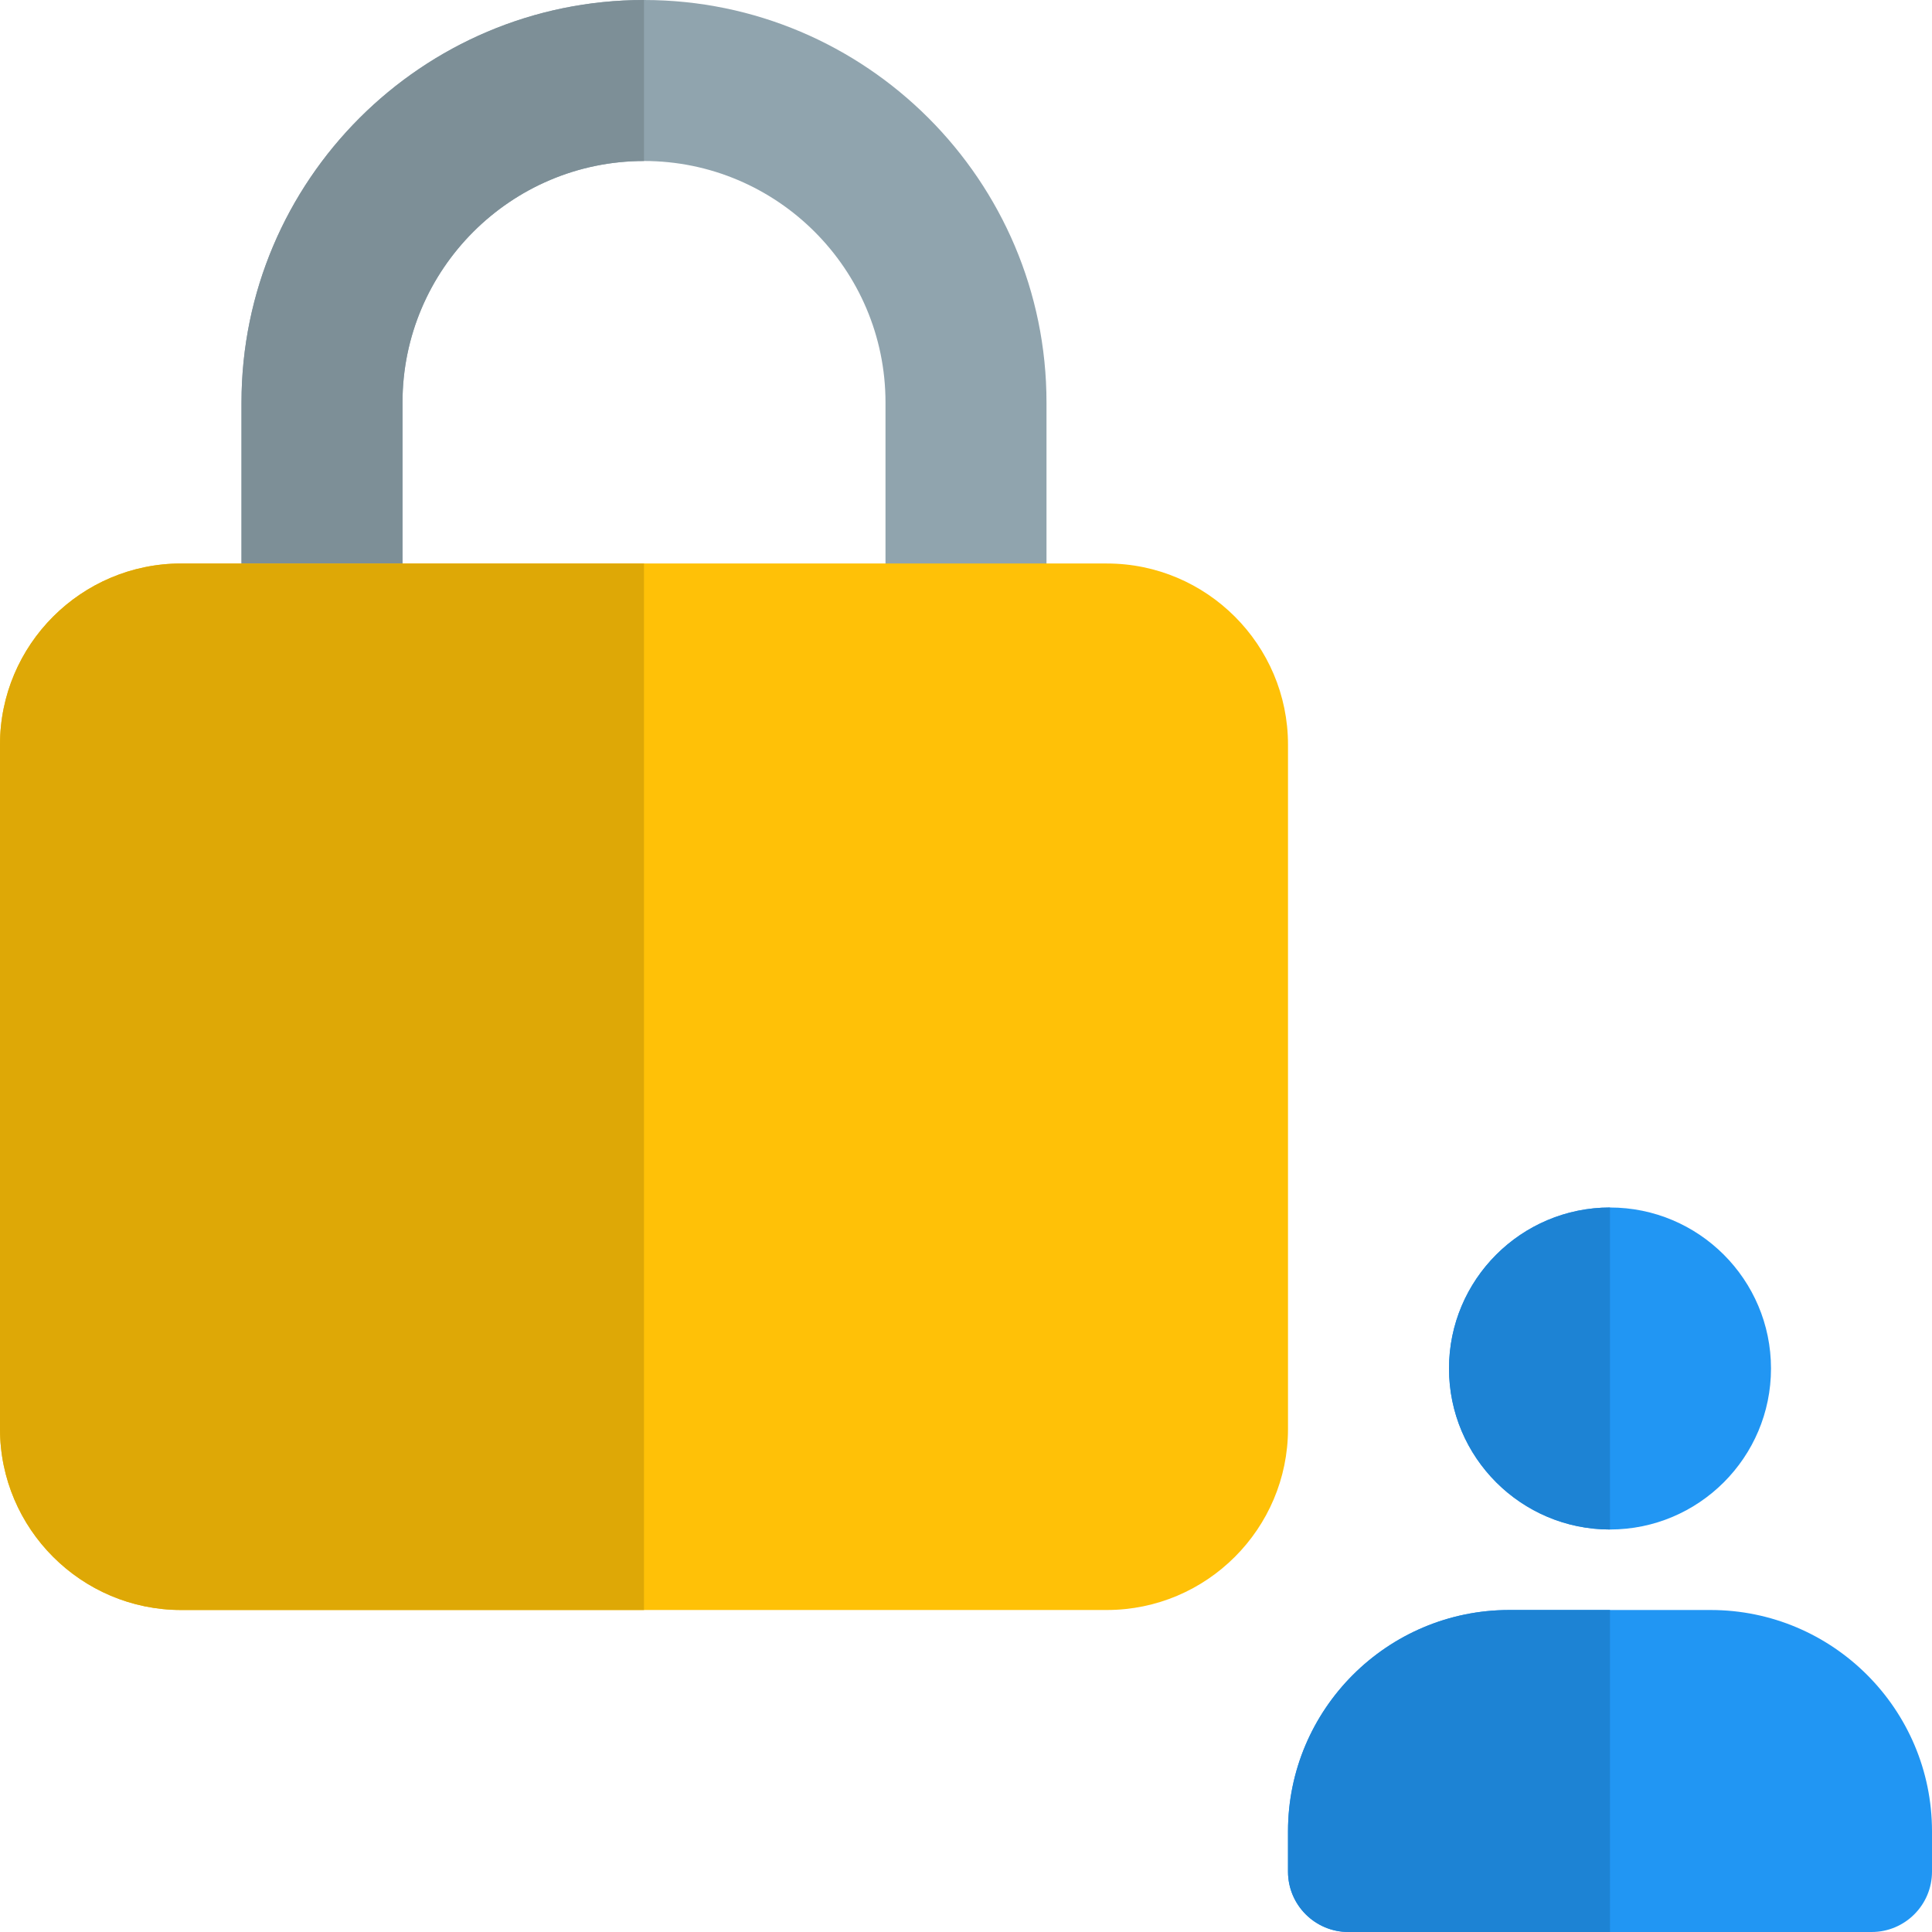
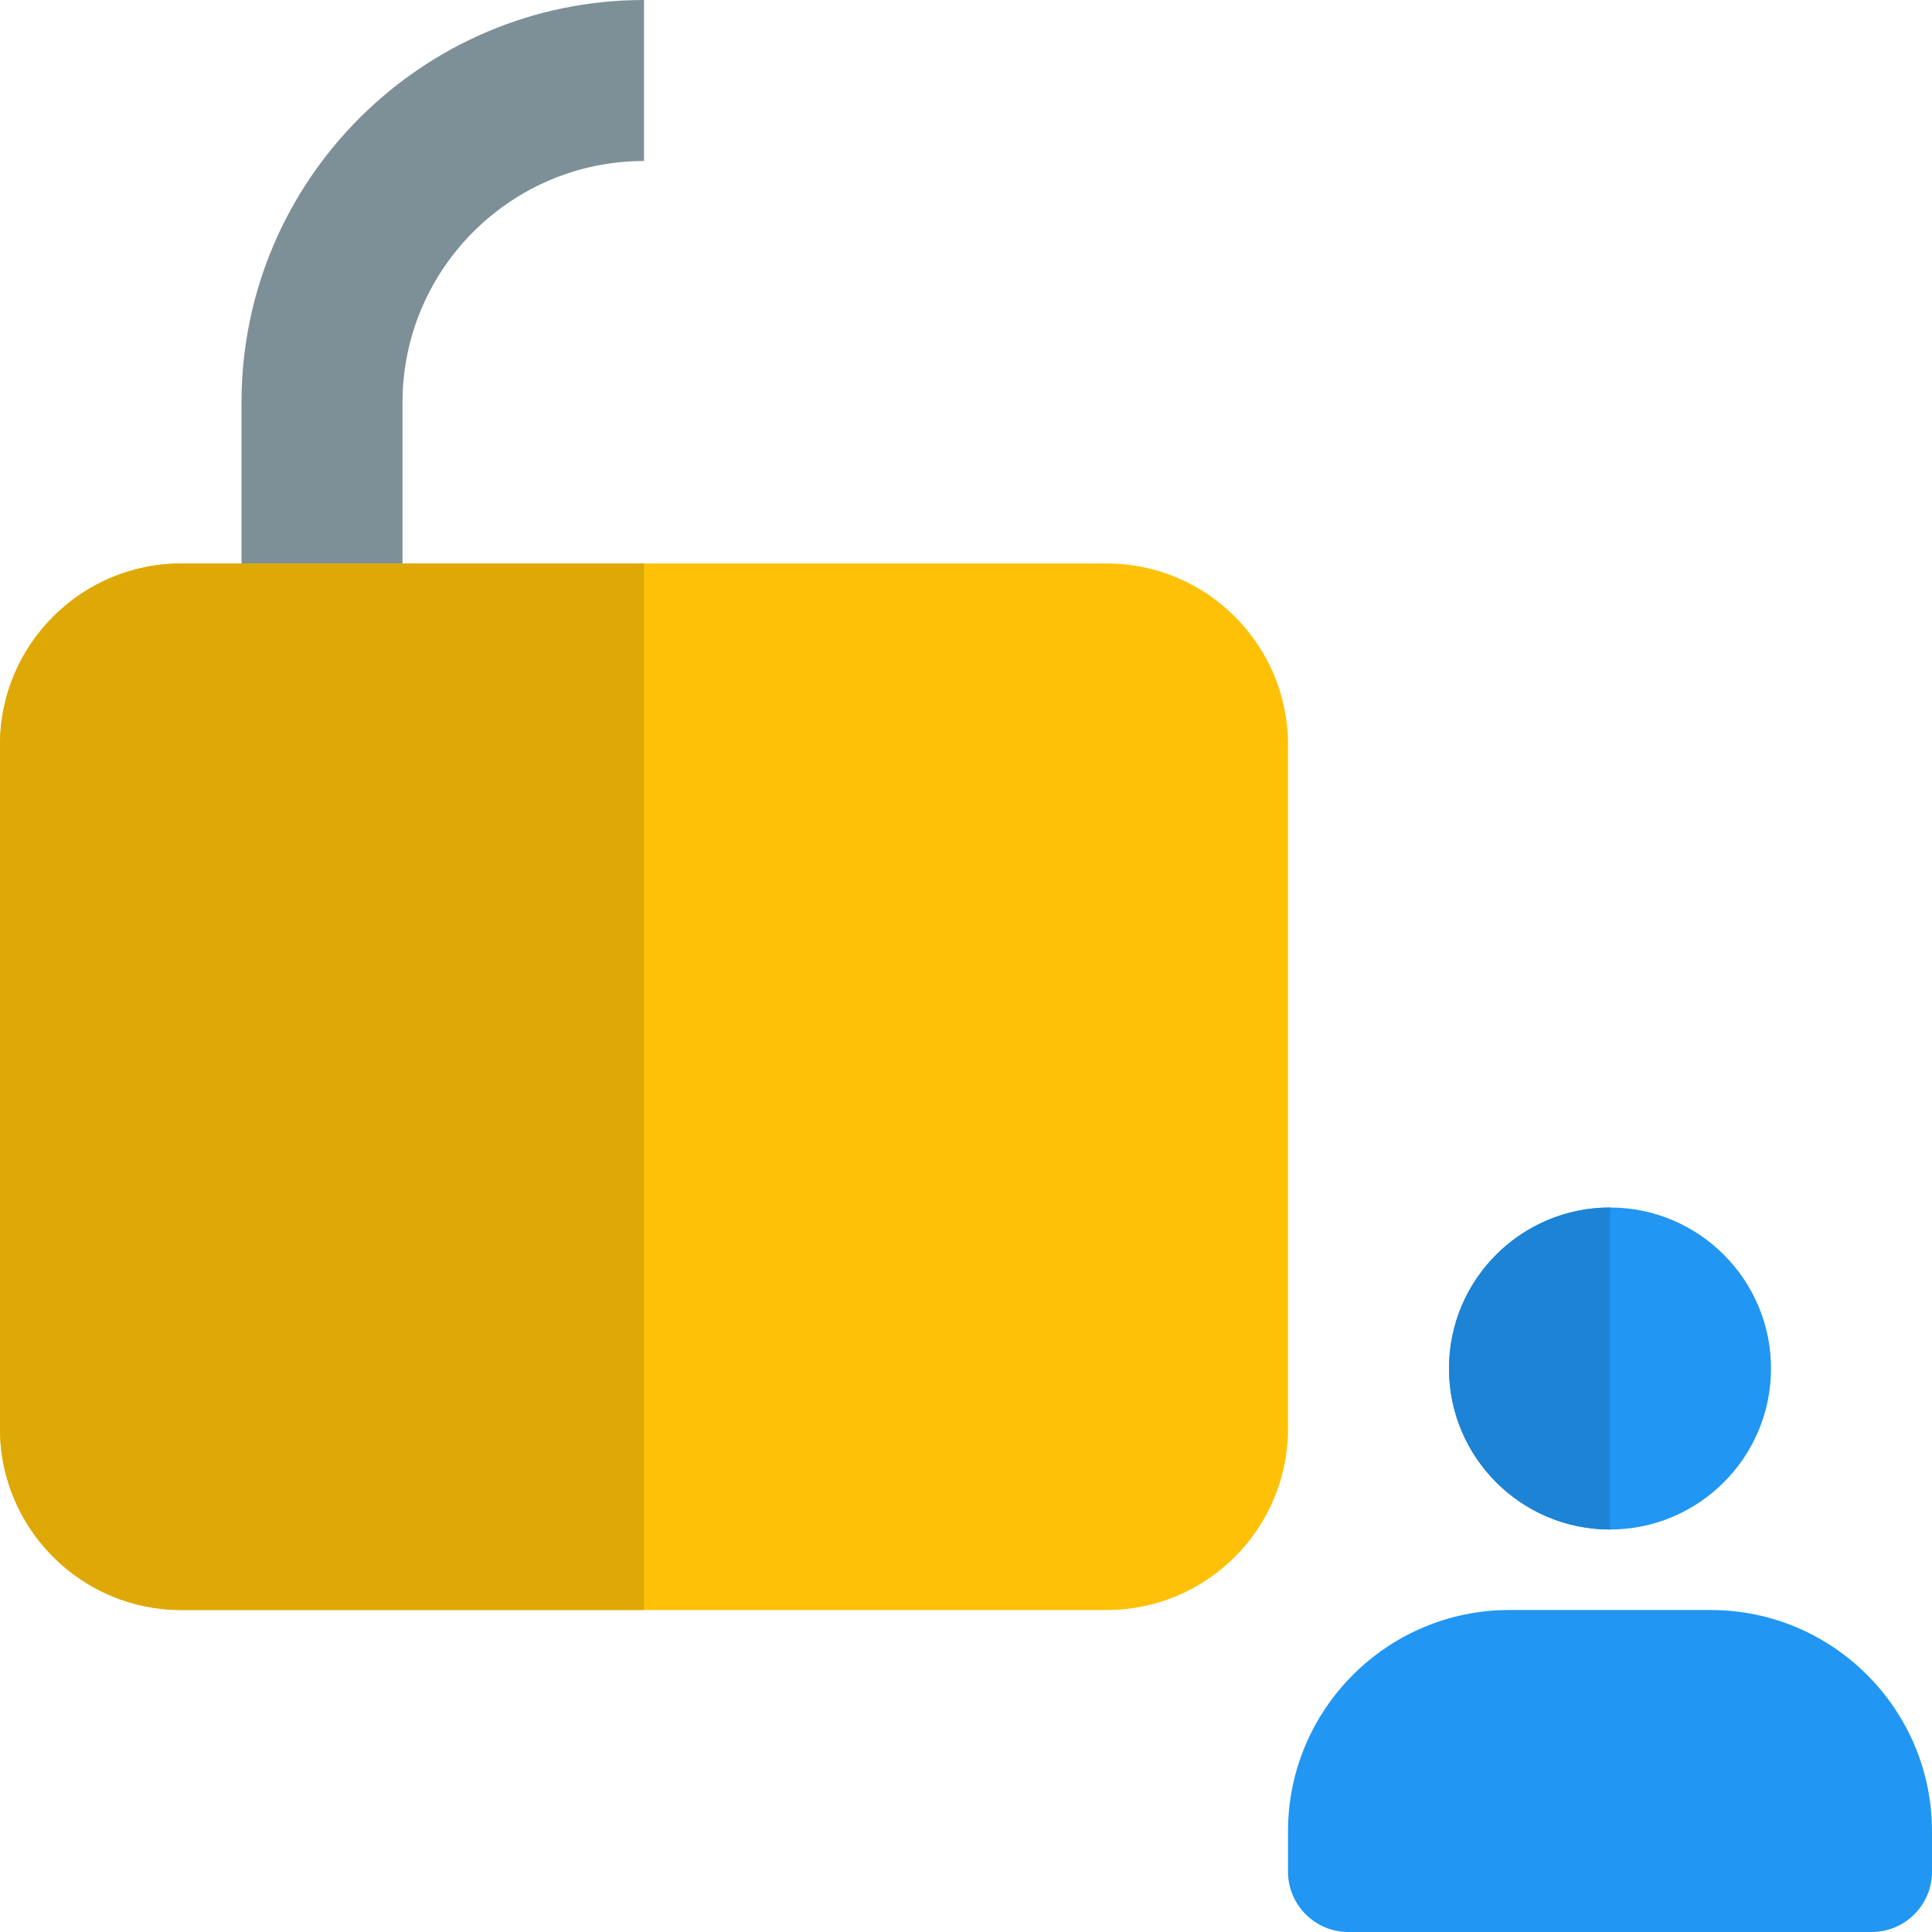
<svg xmlns="http://www.w3.org/2000/svg" id="color" enable-background="new 0 0 24 24" height="512" viewBox="0 0 24 24" width="512">
-   <path d="m12 8.75c-.553 0-1-.447-1-1v-2.75c0-1.654-1.346-3-3-3s-3 1.346-3 3v2.75c0 .553-.447 1-1 1s-1-.447-1-1v-2.75c0-2.757 2.243-5 5-5s5 2.243 5 5v2.75c0 .553-.447 1-1 1z" fill="#90a4ae" />
  <path d="m13.75 20h-11.5c-1.24 0-2.25-1.01-2.25-2.25v-8.5c0-1.24 1.01-2.25 2.25-2.25h11.5c1.24 0 2.25 1.01 2.25 2.25v8.5c0 1.24-1.01 2.25-2.25 2.25z" fill="#ffc107" />
  <path d="m8 0c-2.757 0-5 2.243-5 5v2h2v-2c0-1.654 1.346-3 3-3z" fill="#7d8f97" />
  <path d="m8 7h-3-2-.75c-1.24 0-2.25 1.01-2.25 2.25v8.5c0 1.24 1.01 2.25 2.25 2.25h5.75z" fill="#dea806" />
  <path d="m20 19c-1.103 0-2-.896-2-2s.897-2 2-2 2 .896 2 2-.897 2-2 2z" fill="#2196f3" />
  <path d="m23.25 24h-6.5c-.414 0-.75-.336-.75-.75v-.5c0-1.517 1.233-2.75 2.75-2.75h2.5c1.517 0 2.75 1.233 2.75 2.75v.5c0 .414-.336.75-.75.75z" fill="#2196f3" />
  <g fill="#1d83d4">
    <path d="m20 15c-1.103 0-2 .896-2 2s.897 2 2 2z" />
-     <path d="m20 20h-1.25c-1.517 0-2.75 1.233-2.75 2.75v.5c0 .414.336.75.75.75h3.25z" />
  </g>
</svg>